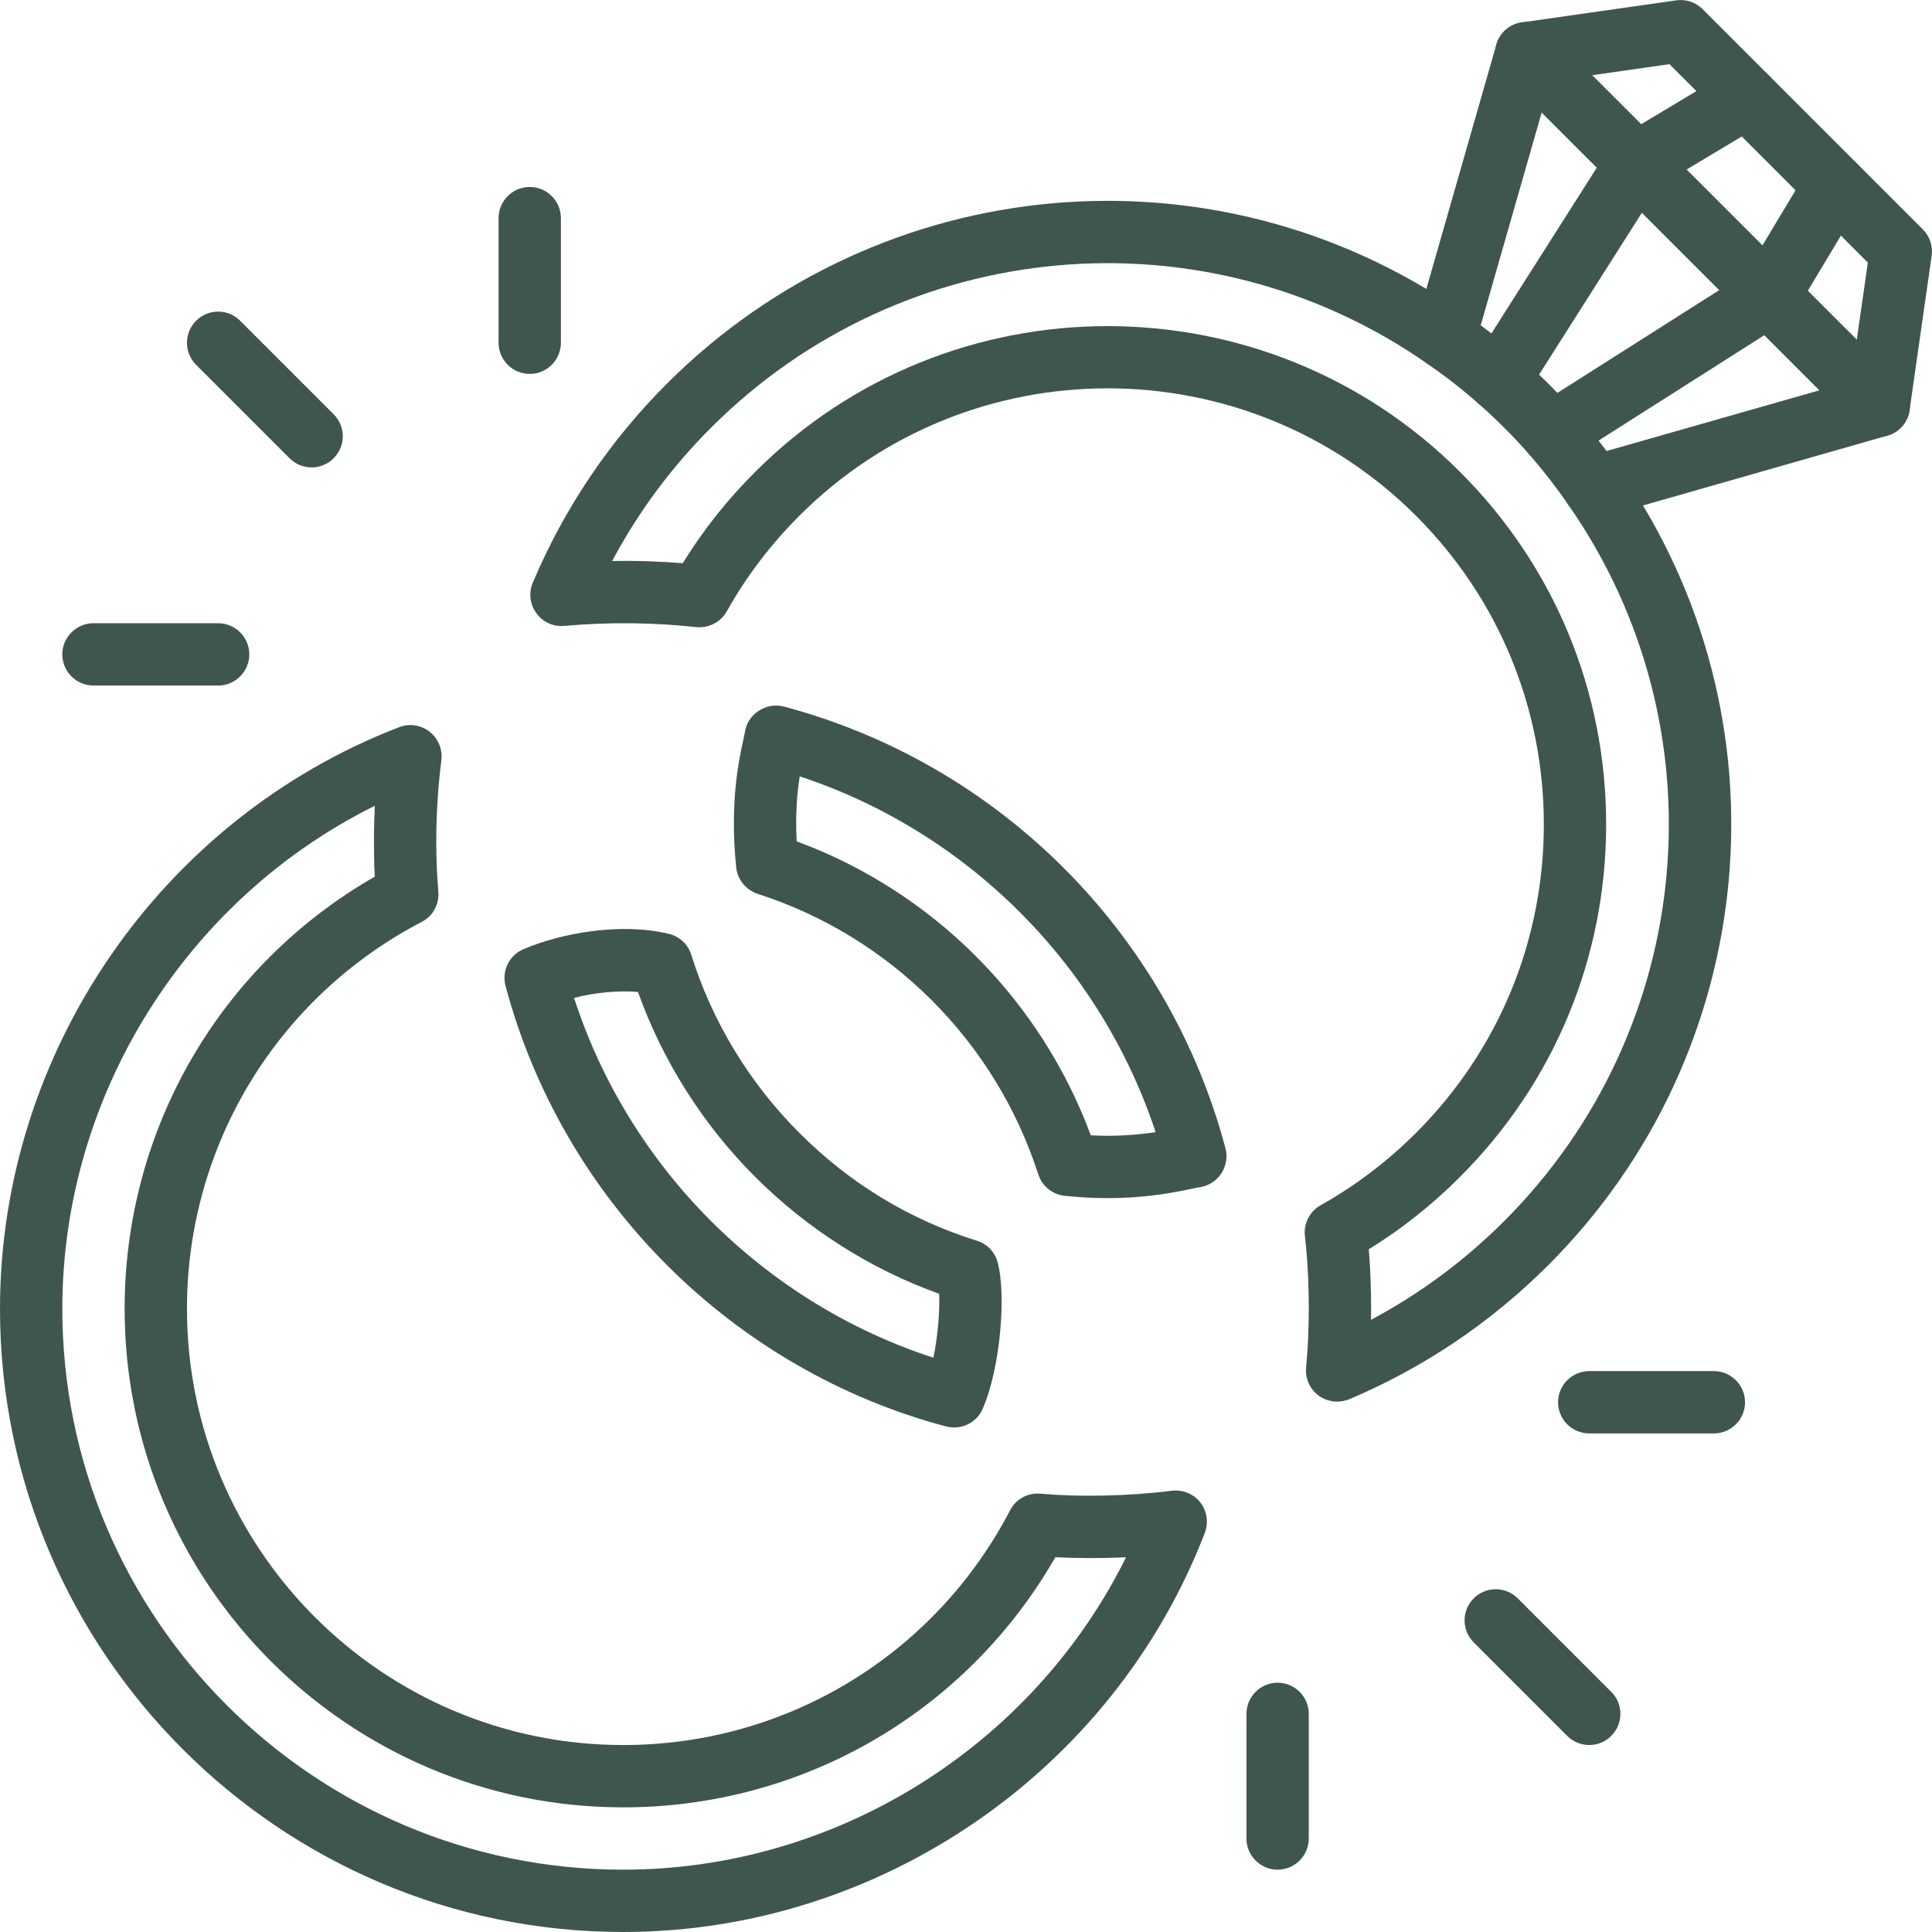
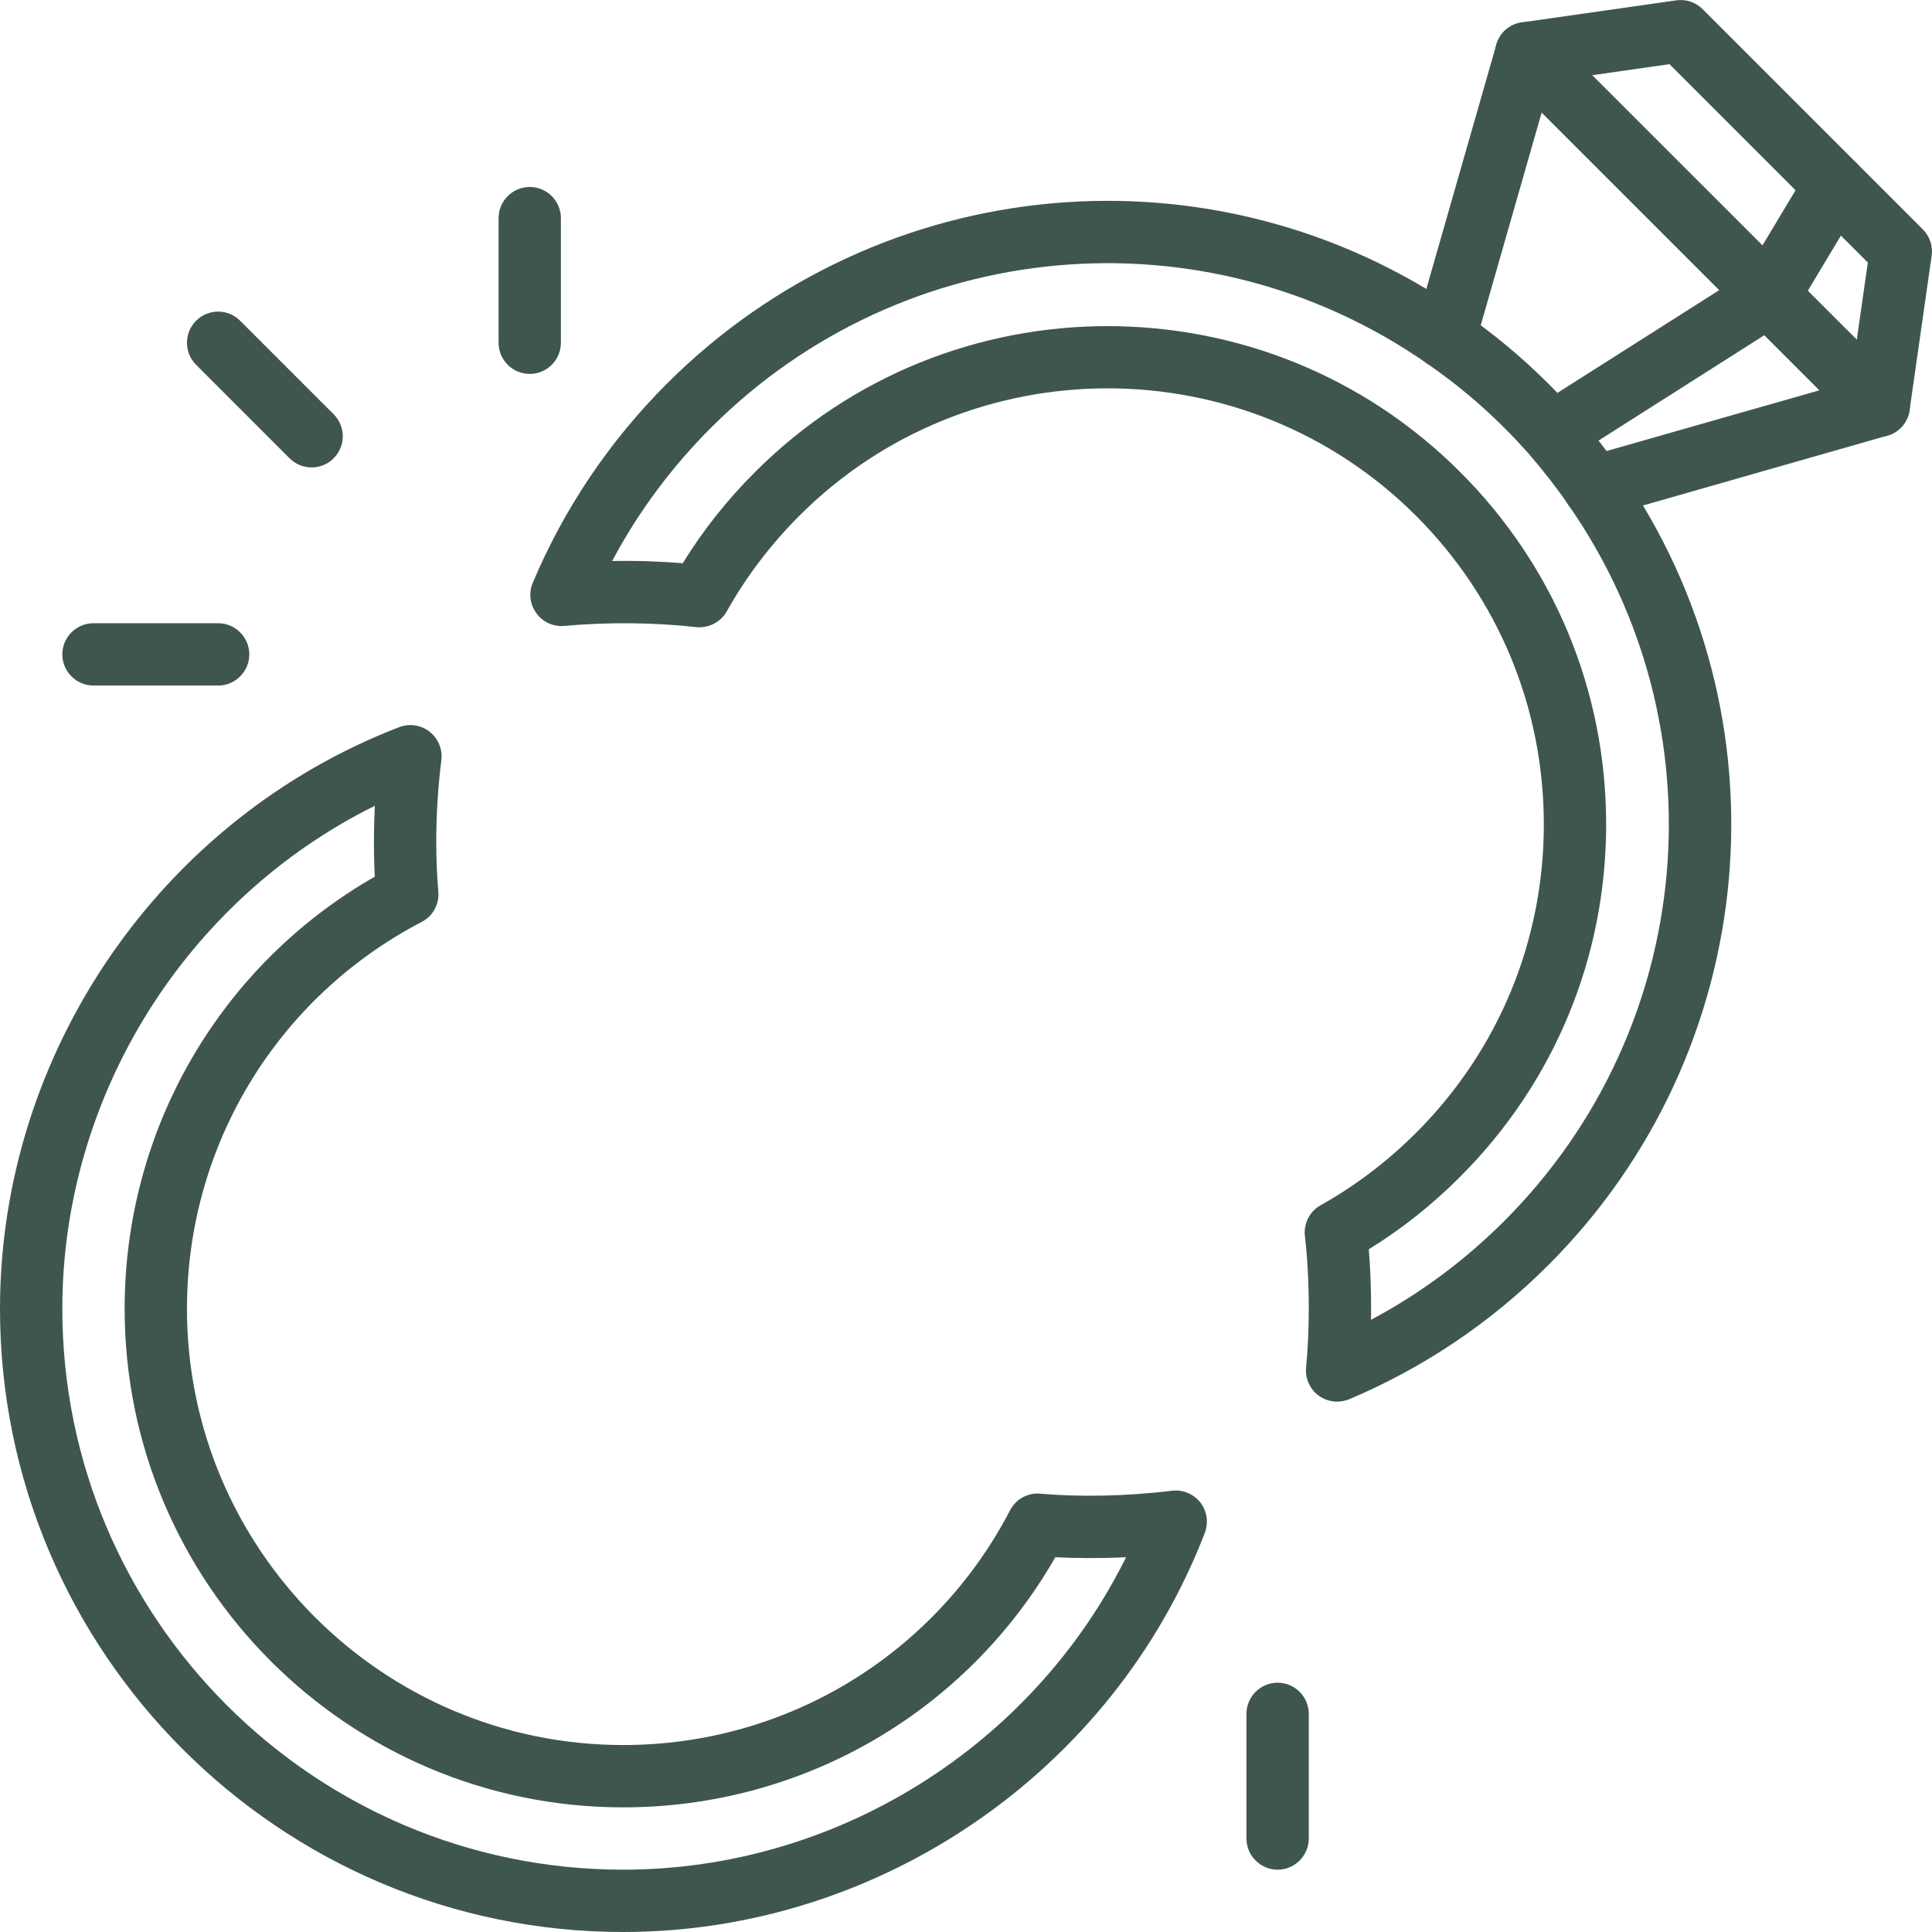
<svg xmlns="http://www.w3.org/2000/svg" fill="#3f564c" height="62" preserveAspectRatio="xMidYMid meet" version="1" viewBox="0.0 -0.0 62.0 62.0" width="62" zoomAndPan="magnify">
  <g id="change1_1">
    <path d="M 51.148 16.629 C 50.715 16.629 50.312 16.344 50.188 15.906 C 50.035 15.371 50.344 14.82 50.875 14.668 L 59.395 12.238 L 59.941 8.426 L 53.574 2.059 L 49.762 2.605 L 47.324 11.117 C 47.172 11.648 46.617 11.953 46.086 11.805 C 45.555 11.652 45.25 11.098 45.402 10.566 L 48.02 1.43 C 48.125 1.051 48.449 0.773 48.836 0.719 L 53.785 0.012 C 54.102 -0.035 54.414 0.07 54.637 0.293 L 61.707 7.363 C 61.93 7.586 62.035 7.902 61.988 8.215 L 61.281 13.16 C 61.227 13.551 60.949 13.875 60.566 13.98 L 51.422 16.594 C 51.332 16.617 51.238 16.629 51.148 16.629" fill="inherit" />
-     <path d="M 49.809 14.906 C 49.477 14.906 49.152 14.738 48.965 14.441 C 48.664 13.973 48.805 13.355 49.27 13.059 L 56.023 8.77 L 58.023 5.434 C 58.305 4.961 58.918 4.809 59.395 5.094 C 59.867 5.375 60.02 5.988 59.734 6.465 L 57.613 10 C 57.535 10.133 57.426 10.246 57.293 10.328 L 50.344 14.746 C 50.176 14.852 49.992 14.906 49.809 14.906" fill="inherit" />
-     <path d="M 48.094 13.195 C 47.91 13.195 47.727 13.145 47.559 13.035 C 47.094 12.742 46.957 12.121 47.254 11.656 L 51.672 4.707 C 51.754 4.574 51.867 4.465 52 4.387 L 55.535 2.266 C 56.012 1.98 56.621 2.133 56.906 2.605 C 57.191 3.082 57.039 3.695 56.566 3.977 L 53.23 5.977 L 48.941 12.73 C 48.746 13.031 48.426 13.195 48.094 13.195" fill="inherit" />
+     <path d="M 49.809 14.906 C 48.664 13.973 48.805 13.355 49.27 13.059 L 56.023 8.77 L 58.023 5.434 C 58.305 4.961 58.918 4.809 59.395 5.094 C 59.867 5.375 60.02 5.988 59.734 6.465 L 57.613 10 C 57.535 10.133 57.426 10.246 57.293 10.328 L 50.344 14.746 C 50.176 14.852 49.992 14.906 49.809 14.906" fill="inherit" />
    <path d="M 60.293 14.02 C 60.035 14.02 59.781 13.922 59.586 13.727 L 48.273 2.414 C 47.883 2.023 47.883 1.391 48.273 1 C 48.664 0.609 49.293 0.609 49.684 1 L 61 12.312 C 61.391 12.703 61.391 13.336 61 13.727 C 60.805 13.922 60.547 14.02 60.293 14.02" fill="inherit" />
-     <path d="M 35.004 36.434 C 35.859 36.48 36.555 36.41 37.086 36.332 C 35.301 30.945 31.051 26.695 25.664 24.914 C 25.582 25.434 25.52 26.121 25.566 27 C 29.93 28.609 33.391 32.074 35.004 36.434 Z M 35.539 38.449 C 35.117 38.449 34.66 38.426 34.164 38.375 C 33.77 38.332 33.441 38.062 33.32 37.688 C 31.945 33.418 28.578 30.055 24.312 28.684 C 23.938 28.559 23.664 28.227 23.625 27.832 C 23.414 25.777 23.707 24.41 23.852 23.754 C 23.871 23.656 23.891 23.582 23.898 23.527 C 23.934 23.242 24.094 22.977 24.336 22.82 C 24.574 22.656 24.871 22.602 25.148 22.672 C 32.059 24.508 37.492 29.941 39.328 36.855 C 39.402 37.133 39.344 37.43 39.184 37.672 C 39.02 37.91 38.758 38.07 38.469 38.105 C 38.41 38.109 38.324 38.133 38.211 38.156 C 37.707 38.262 36.793 38.449 35.539 38.449" fill="inherit" />
-     <path d="M 18.422 32.023 C 19.289 34.703 20.797 37.164 22.816 39.184 C 24.832 41.195 27.281 42.703 29.953 43.57 C 30.102 42.863 30.16 42.055 30.141 41.52 C 27.938 40.73 25.906 39.441 24.234 37.766 C 22.559 36.094 21.266 34.051 20.473 31.832 C 19.852 31.781 19.105 31.848 18.422 32.023 Z M 30.621 45.809 C 30.535 45.809 30.449 45.797 30.363 45.777 C 26.992 44.883 23.895 43.09 21.402 40.598 C 18.91 38.105 17.121 35.008 16.223 31.637 C 16.094 31.156 16.34 30.656 16.797 30.461 C 18.004 29.945 19.918 29.594 21.469 29.969 C 21.809 30.051 22.082 30.309 22.184 30.641 C 22.852 32.781 24.051 34.758 25.648 36.352 C 27.27 37.977 29.188 39.141 31.348 39.816 C 31.672 39.914 31.922 40.172 32.012 40.496 C 32.289 41.477 32.125 43.84 31.539 45.203 C 31.379 45.578 31.012 45.809 30.621 45.809" fill="inherit" />
    <path d="M 43.926 40.09 C 43.977 40.707 44 41.336 44 42 C 44 42.117 44 42.238 43.996 42.355 C 45.57 41.516 47.004 40.453 48.273 39.184 C 54.445 33.012 55.309 23.344 50.332 16.203 C 49.969 15.672 49.551 15.133 49.051 14.551 C 48.809 14.281 48.551 14.004 48.273 13.727 C 47.504 12.957 46.668 12.266 45.793 11.664 C 38.645 6.691 28.984 7.559 22.816 13.727 C 21.543 15 20.48 16.434 19.645 18.004 C 20.426 17.988 21.184 18.016 21.91 18.074 C 22.559 17.02 23.34 16.035 24.234 15.145 C 30.469 8.906 40.617 8.906 46.855 15.145 C 49.879 18.164 51.543 22.184 51.543 26.457 C 51.543 30.727 49.879 34.742 46.855 37.766 C 45.965 38.66 44.98 39.441 43.926 40.09 Z M 42.91 44.98 C 42.703 44.98 42.492 44.914 42.32 44.789 C 42.035 44.582 41.883 44.238 41.914 43.891 C 41.973 43.273 42 42.637 42 42 C 42 41.176 41.961 40.41 41.875 39.66 C 41.832 39.262 42.031 38.871 42.383 38.676 C 43.492 38.055 44.523 37.273 45.445 36.352 C 48.09 33.707 49.543 30.191 49.543 26.457 C 49.543 22.719 48.09 19.203 45.445 16.555 C 39.984 11.098 31.102 11.098 25.648 16.555 C 24.727 17.477 23.945 18.508 23.324 19.617 C 23.125 19.969 22.742 20.164 22.34 20.125 C 21.012 19.977 19.539 19.957 18.109 20.086 C 17.758 20.117 17.418 19.965 17.215 19.68 C 17.004 19.398 16.961 19.023 17.098 18.699 C 18.109 16.305 19.559 14.156 21.402 12.312 C 28.258 5.461 38.992 4.496 46.93 10.02 C 47.902 10.684 48.832 11.457 49.688 12.312 C 49.988 12.613 50.273 12.918 50.555 13.23 C 51.117 13.887 51.578 14.48 51.977 15.066 C 57.508 22.996 56.547 33.738 49.688 40.598 C 47.848 42.438 45.699 43.887 43.301 44.902 C 43.172 44.953 43.043 44.98 42.91 44.98" fill="inherit" />
    <path d="M 12.027 25.859 C 5.969 28.863 2 35.156 2 42 C 2 51.926 10.074 60 20 60 C 26.844 60 33.137 56.031 36.137 49.973 C 35.352 50.012 34.562 50.008 33.867 49.973 C 31.02 54.941 25.766 58 20 58 C 11.176 58 4 50.824 4 42 C 4 36.234 7.059 30.98 12.027 28.133 C 12.008 27.773 12 27.398 12 27 C 12 26.621 12.012 26.242 12.027 25.859 Z M 20 62 C 8.973 62 0 53.027 0 42 C 0 33.785 5.148 26.285 12.809 23.336 C 13.137 23.207 13.508 23.266 13.785 23.48 C 14.062 23.699 14.207 24.043 14.164 24.391 C 14.055 25.266 14 26.145 14 27 C 14 27.586 14.023 28.113 14.066 28.609 C 14.102 29.016 13.891 29.402 13.531 29.586 C 8.887 32.008 6 36.766 6 42 C 6 49.719 12.281 56 20 56 C 25.238 56 29.992 53.113 32.414 48.469 C 32.598 48.105 32.992 47.895 33.391 47.934 C 34.598 48.043 36.141 48.02 37.605 47.84 C 37.957 47.797 38.301 47.938 38.52 48.215 C 38.734 48.492 38.789 48.859 38.664 49.191 C 35.715 56.852 28.215 62 20 62" fill="inherit" />
    <path d="M 10 15 C 9.742 15 9.488 14.902 9.293 14.707 L 6.293 11.707 C 5.902 11.316 5.902 10.684 6.293 10.293 C 6.684 9.902 7.316 9.902 7.707 10.293 L 10.707 13.293 C 11.098 13.684 11.098 14.316 10.707 14.707 C 10.512 14.902 10.258 15 10 15" fill="inherit" />
-     <path d="M 51 56 C 50.742 56 50.488 55.902 50.293 55.707 L 47.293 52.707 C 46.902 52.316 46.902 51.684 47.293 51.293 C 47.684 50.902 48.316 50.902 48.707 51.293 L 51.707 54.293 C 52.098 54.684 52.098 55.316 51.707 55.707 C 51.512 55.902 51.258 56 51 56" fill="inherit" />
    <path d="M 17 12 C 16.449 12 16 11.551 16 11 L 16 7 C 16 6.449 16.449 6 17 6 C 17.551 6 18 6.449 18 7 L 18 11 C 18 11.551 17.551 12 17 12" fill="inherit" />
-     <path d="M 55 46 L 51 46 C 50.449 46 50 45.551 50 45 C 50 44.449 50.449 44 51 44 L 55 44 C 55.551 44 56 44.449 56 45 C 56 45.551 55.551 46 55 46" fill="inherit" />
    <path d="M 7 22 L 3 22 C 2.449 22 2 21.551 2 21 C 2 20.449 2.449 20 3 20 L 7 20 C 7.551 20 8 20.449 8 21 C 8 21.551 7.551 22 7 22" fill="inherit" />
    <path d="M 41 60 C 40.449 60 40 59.551 40 59 L 40 55 C 40 54.449 40.449 54 41 54 C 41.551 54 42 54.449 42 55 L 42 59 C 42 59.551 41.551 60 41 60" fill="inherit" />
  </g>
</svg>